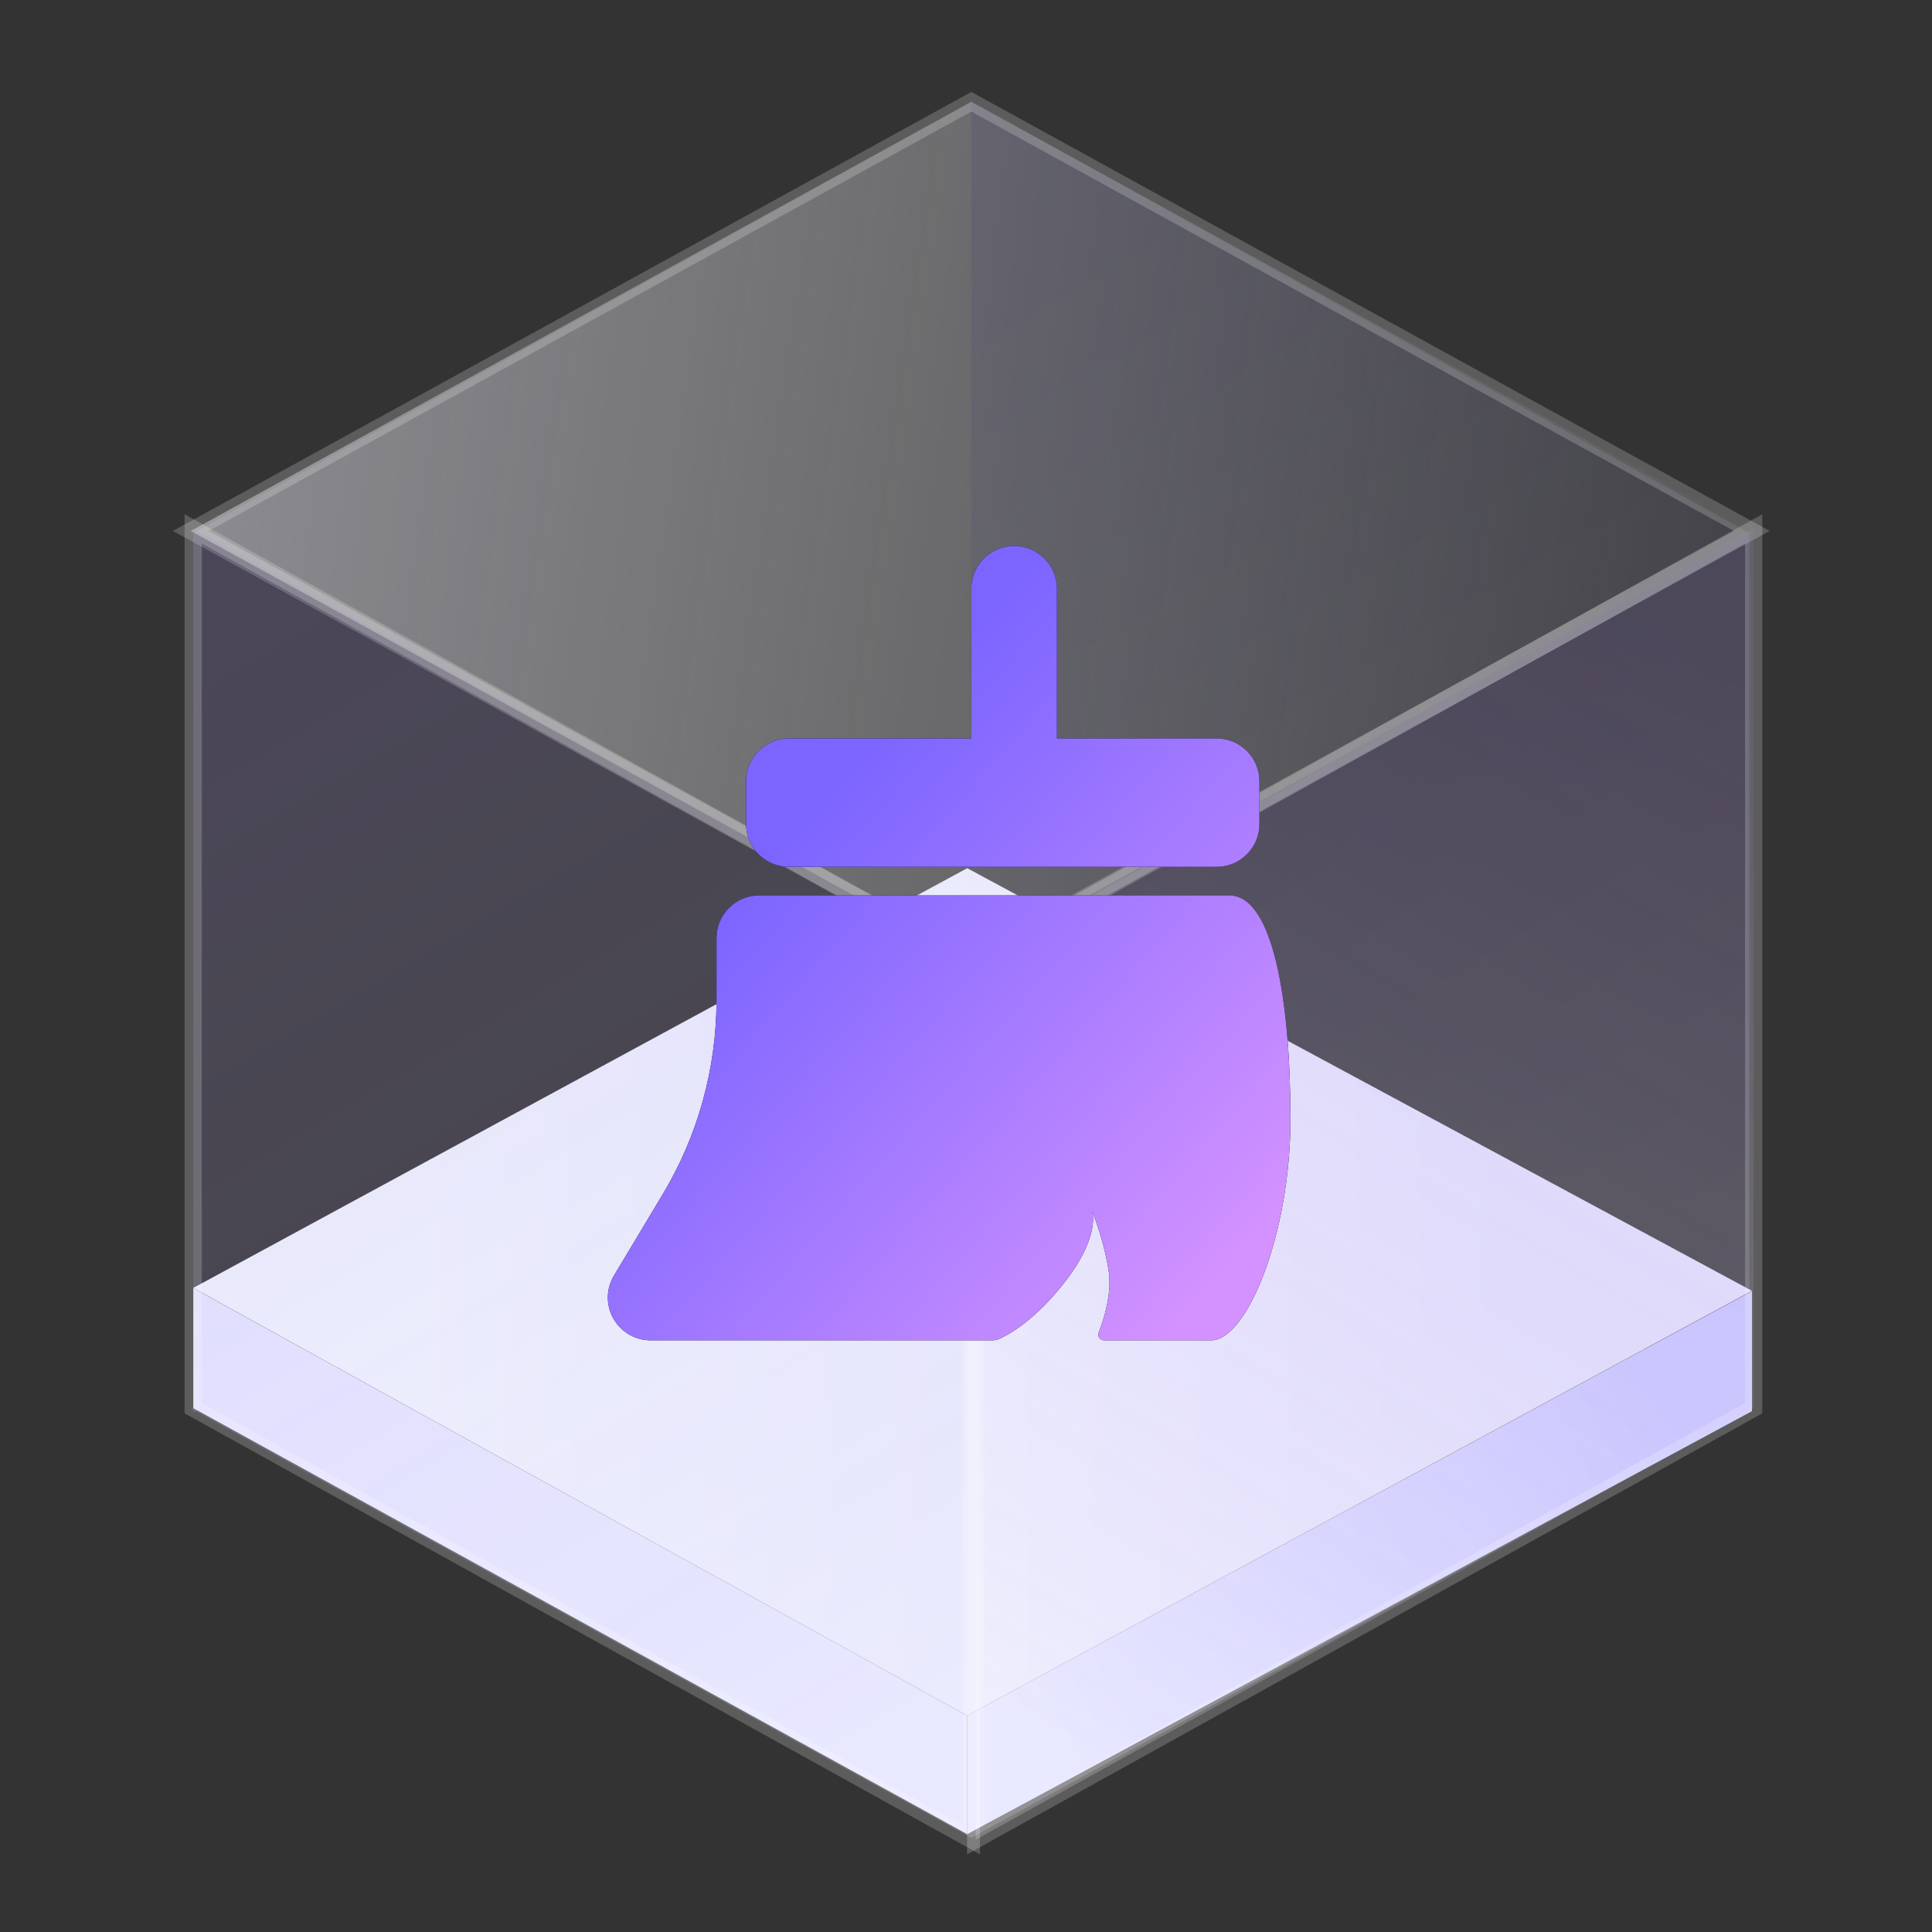
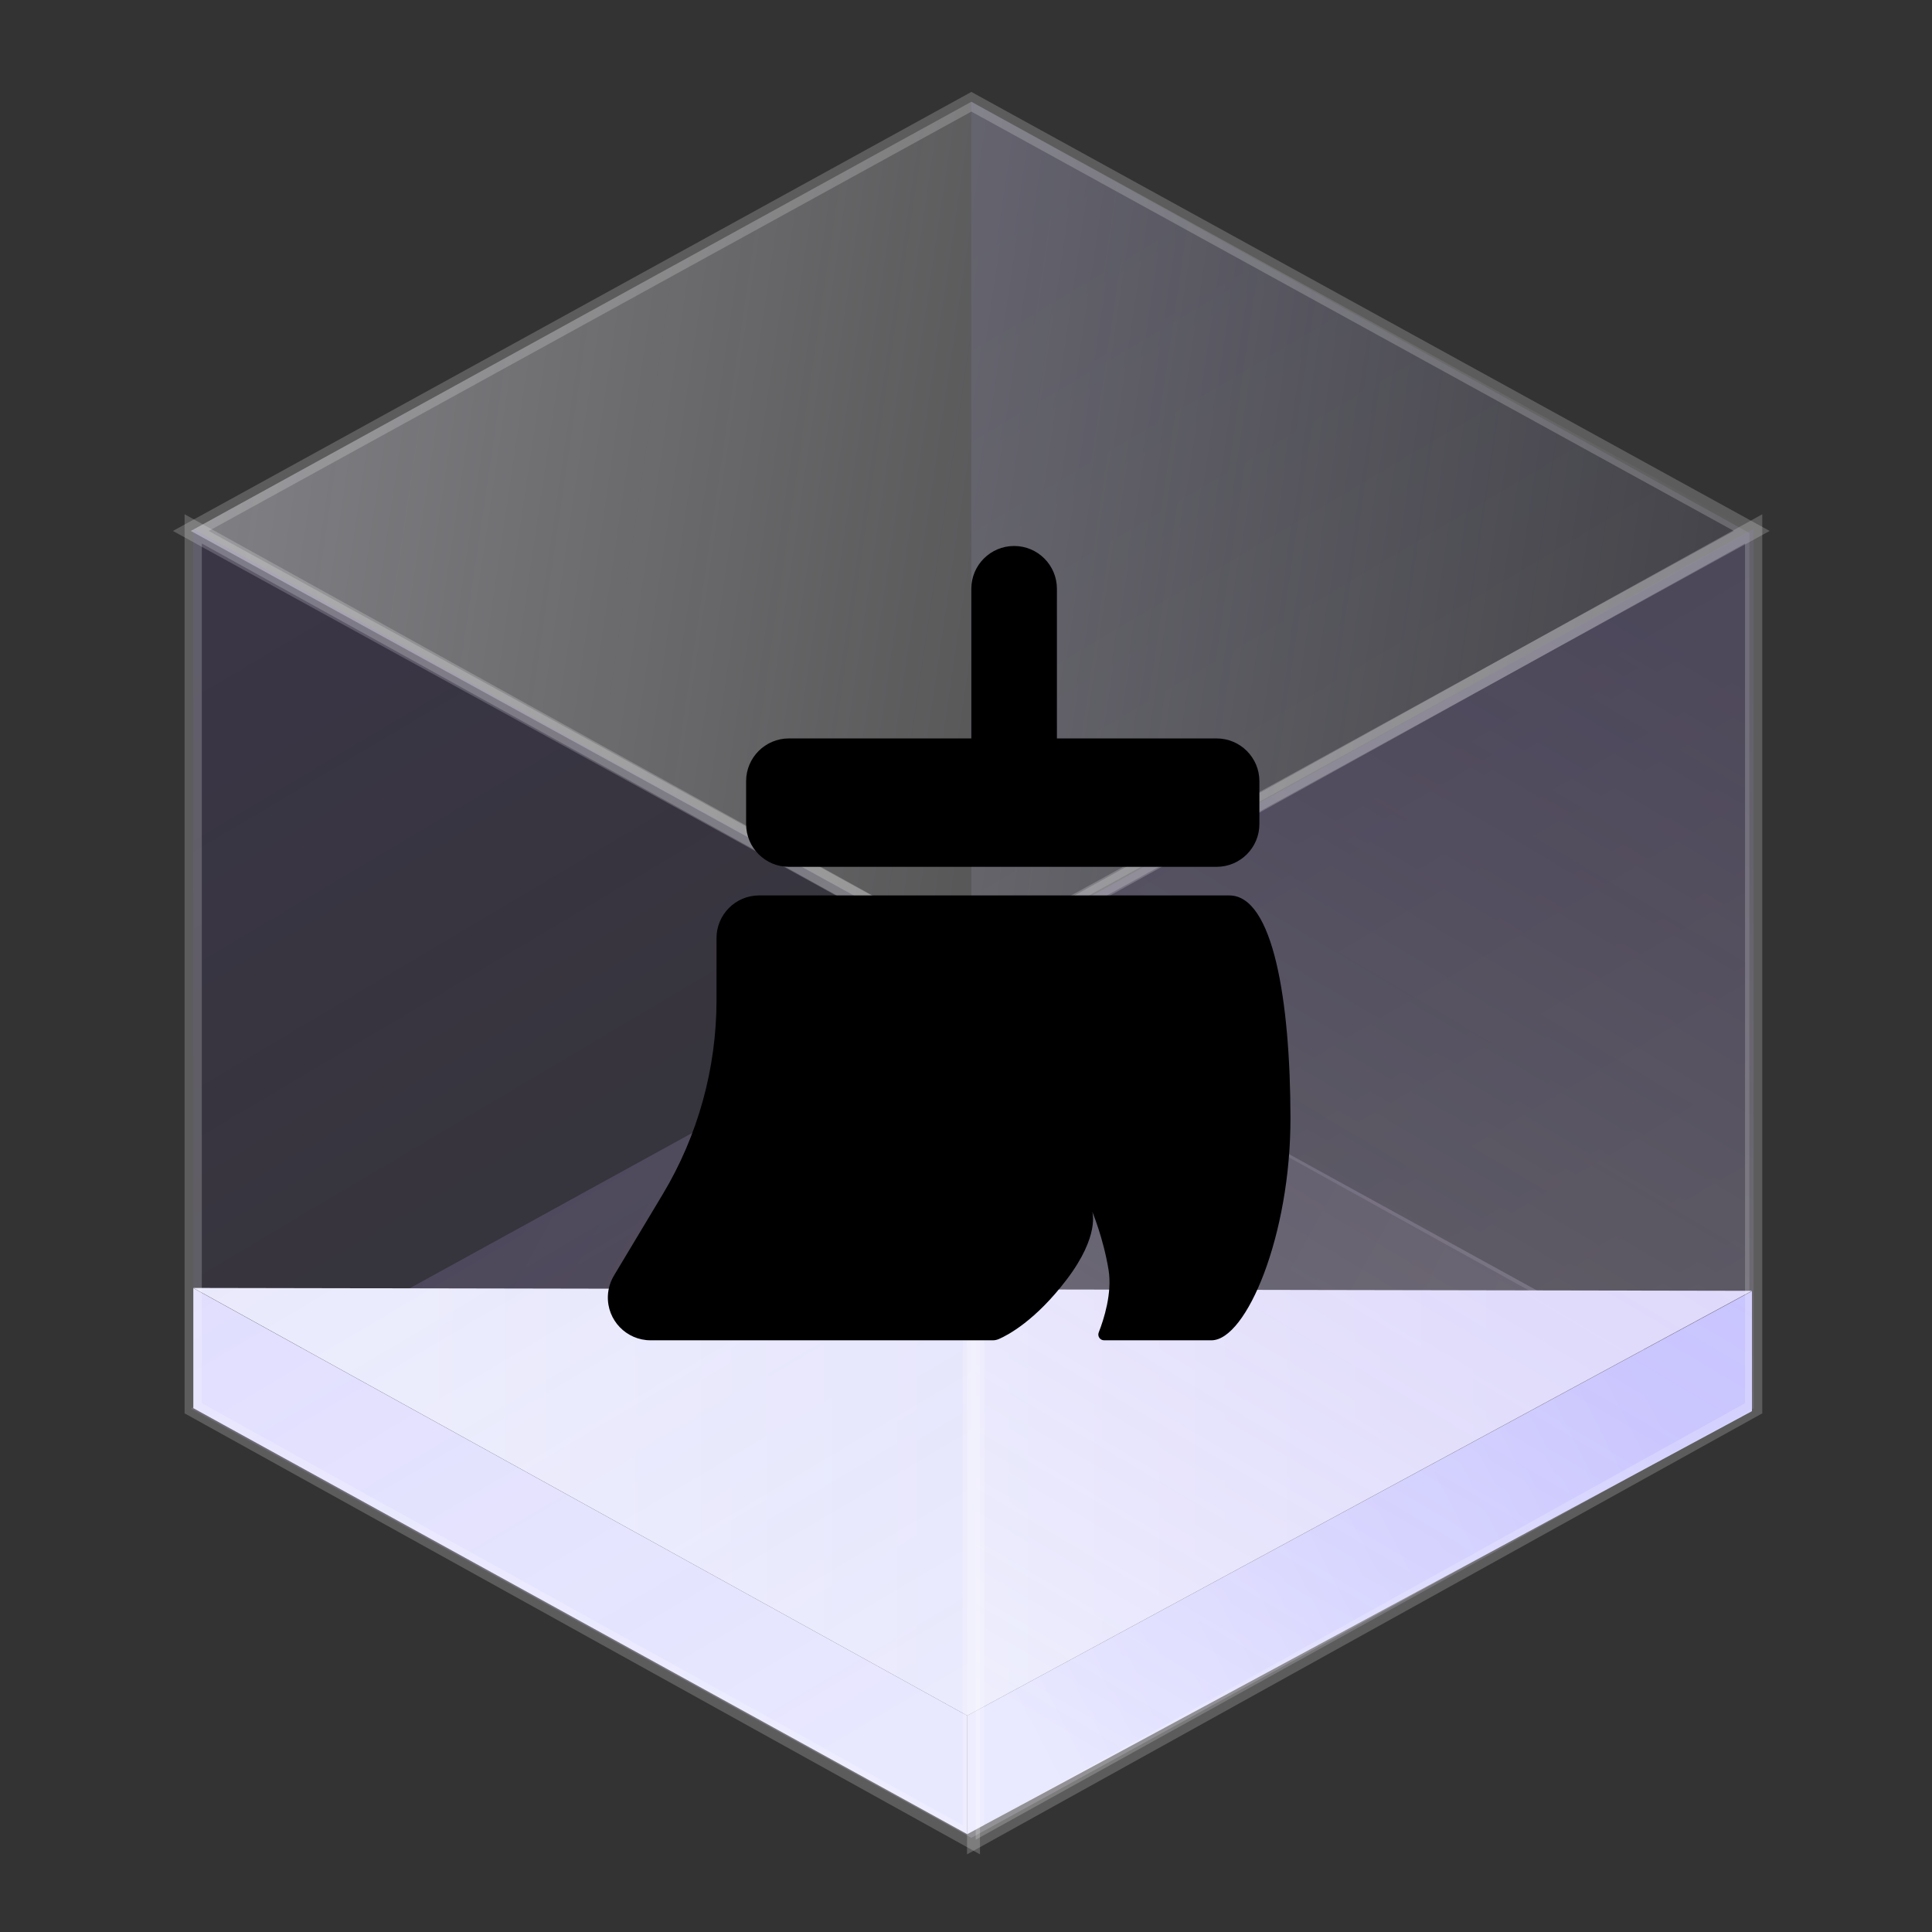
<svg xmlns="http://www.w3.org/2000/svg" width="152" height="152" viewBox="0 0 152 152" fill="none">
  <rect x="0" y="0" width="152" height="152" fill="#333333" stroke="none" />
  <path opacity="0.6" fill-rule="evenodd" clip-rule="evenodd" d="M76.422 8.006L137.629 41.935V111.135L76.422 77.207V8.006Z" fill="url(#paint0_linear_2041_580)" />
-   <path fill-rule="evenodd" clip-rule="evenodd" d="M76.421 8.006L15.2 41.935V111.135L76.421 77.207V8.006Z" fill="#F5F5FF" fill-opacity="0.1" />
  <path fill-rule="evenodd" clip-rule="evenodd" d="M15.012 110.823L76.422 77.058L137.82 110.823L76.422 144.589L15.012 110.823Z" fill="url(#paint1_linear_2041_580)" />
  <path fill-rule="evenodd" clip-rule="evenodd" d="M15.012 41.772L76.422 8.006L137.82 41.772L76.422 75.538L15.012 41.772Z" fill="url(#paint2_linear_2041_580)" stroke="url(#paint3_linear_2041_580)" stroke-width="1.356" />
  <path d="M137.833 101.583V111.025L76.095 144.304V134.977L137.833 101.583Z" fill="url(#paint4_linear_2041_580)" />
  <path d="M76.097 134.977V144.304L15.21 110.787V101.344L76.097 134.977Z" fill="#E8E8FF" />
-   <path d="M137.832 101.554L76.094 134.977L15.203 101.329L76.094 68.304L137.832 101.554Z" fill="url(#paint5_linear_2041_580)" />
+   <path d="M137.832 101.554L76.094 134.977L15.203 101.329L137.832 101.554Z" fill="url(#paint5_linear_2041_580)" />
  <path fill-rule="evenodd" clip-rule="evenodd" d="M15.2 41.609L76.421 75.538V144.738L15.2 110.796V41.609Z" fill="url(#paint6_linear_2041_580)" stroke="url(#paint7_linear_2041_580)" stroke-width="1.356" />
  <path fill-rule="evenodd" clip-rule="evenodd" d="M137.969 41.609L76.762 75.538V144.738L137.969 110.796V41.609Z" fill="url(#paint8_linear_2041_580)" stroke="url(#paint9_linear_2041_580)" stroke-width="1.356" />
  <path d="M59.724 70.448H96.716C100.169 70.448 101.513 78.729 101.528 87.948C101.544 97.166 98.067 105.448 95.309 105.448H86.864C86.544 105.448 86.325 105.127 86.442 104.83C86.841 103.815 87.513 101.737 87.216 99.909C86.802 97.377 85.927 95.315 85.927 95.315C85.927 95.315 86.575 97.182 83.911 100.682C81.474 103.885 79.309 105.034 78.591 105.346C78.442 105.409 78.286 105.448 78.122 105.448H51.184C49.286 105.448 47.747 103.869 47.825 101.948C47.849 101.369 48.028 100.799 48.333 100.307L52.138 93.963C54.911 89.346 56.372 84.057 56.372 78.674V73.815C56.364 71.955 57.872 70.448 59.724 70.448ZM76.419 58.096V46.323C76.419 44.463 77.927 42.955 79.786 42.955C81.645 42.955 83.153 44.463 83.153 46.323V58.096H95.716C97.575 58.096 99.083 59.604 99.083 61.463V64.83C99.083 66.69 97.575 68.198 95.716 68.198H62.067C60.208 68.198 58.7 66.69 58.7 64.83V61.463C58.7 59.604 60.208 58.096 62.067 58.096H76.419Z" fill="black" />
-   <path d="M59.724 70.448H96.716C100.169 70.448 101.513 78.729 101.528 87.948C101.544 97.166 98.067 105.448 95.309 105.448H86.864C86.544 105.448 86.325 105.127 86.442 104.83C86.841 103.815 87.513 101.737 87.216 99.909C86.802 97.377 85.927 95.315 85.927 95.315C85.927 95.315 86.575 97.182 83.911 100.682C81.474 103.885 79.309 105.034 78.591 105.346C78.442 105.409 78.286 105.448 78.122 105.448H51.184C49.286 105.448 47.747 103.869 47.825 101.948C47.849 101.369 48.028 100.799 48.333 100.307L52.138 93.963C54.911 89.346 56.372 84.057 56.372 78.674V73.815C56.364 71.955 57.872 70.448 59.724 70.448ZM76.419 58.096V46.323C76.419 44.463 77.927 42.955 79.786 42.955C81.645 42.955 83.153 44.463 83.153 46.323V58.096H95.716C97.575 58.096 99.083 59.604 99.083 61.463V64.83C99.083 66.69 97.575 68.198 95.716 68.198H62.067C60.208 68.198 58.7 66.69 58.7 64.83V61.463C58.7 59.604 60.208 58.096 62.067 58.096H76.419Z" fill="url(#paint10_linear_2041_580)" />
  <defs>
    <linearGradient id="paint0_linear_2041_580" x1="96.254" y1="7.993" x2="147.135" y2="93.716" gradientUnits="userSpaceOnUse">
      <stop stop-color="#8078D8" stop-opacity="0.2" />
      <stop offset="1" stop-color="white" stop-opacity="0.2" />
    </linearGradient>
    <linearGradient id="paint1_linear_2041_580" x1="14.957" y1="100.618" x2="117.874" y2="157.215" gradientUnits="userSpaceOnUse">
      <stop stop-color="#9F88D1" stop-opacity="0.2" />
      <stop offset="1" stop-color="white" stop-opacity="0.2" />
    </linearGradient>
    <linearGradient id="paint2_linear_2041_580" x1="14.552" y1="39.021" x2="135.539" y2="56.864" gradientUnits="userSpaceOnUse">
      <stop stop-color="#F5F3FF" stop-opacity="0.4" />
      <stop offset="1" stop-color="white" stop-opacity="0" />
    </linearGradient>
    <linearGradient id="paint3_linear_2041_580" x1="137.768" y1="26.46" x2="93.709" y2="62.804" gradientUnits="userSpaceOnUse">
      <stop stop-color="white" stop-opacity="0.2" />
      <stop offset="1" stop-color="white" stop-opacity="0.2" />
    </linearGradient>
    <linearGradient id="paint4_linear_2041_580" x1="80.356" y1="136.311" x2="130.876" y2="110.253" gradientUnits="userSpaceOnUse">
      <stop stop-color="#E3E3FF" />
      <stop offset="1" stop-color="#CAC9FF" />
    </linearGradient>
    <linearGradient id="paint5_linear_2041_580" x1="31.975" y1="102.233" x2="119.511" y2="102.233" gradientUnits="userSpaceOnUse">
      <stop stop-color="#F0F3FD" />
      <stop offset="1" stop-color="#E4E2FC" />
    </linearGradient>
    <linearGradient id="paint6_linear_2041_580" x1="35.055" y1="41.593" x2="85.936" y2="127.316" gradientUnits="userSpaceOnUse">
      <stop stop-color="#764CEB" stop-opacity="0.1" />
      <stop offset="1" stop-color="#764CEB" stop-opacity="0" />
    </linearGradient>
    <linearGradient id="paint7_linear_2041_580" x1="56.619" y1="15.78" x2="28.689" y2="86.372" gradientUnits="userSpaceOnUse">
      <stop stop-color="white" stop-opacity="0.2" />
      <stop offset="1" stop-color="white" stop-opacity="0.2" />
    </linearGradient>
    <linearGradient id="paint8_linear_2041_580" x1="118.123" y1="41.593" x2="67.242" y2="127.316" gradientUnits="userSpaceOnUse">
      <stop stop-color="#966AF2" stop-opacity="0.1" />
      <stop offset="1" stop-color="white" stop-opacity="0.2" />
    </linearGradient>
    <linearGradient id="paint9_linear_2041_580" x1="96.559" y1="15.78" x2="124.475" y2="86.378" gradientUnits="userSpaceOnUse">
      <stop stop-color="white" stop-opacity="0.2" />
      <stop offset="1" stop-color="white" stop-opacity="0.2" />
    </linearGradient>
    <linearGradient id="paint10_linear_2041_580" x1="65.294" y1="62.205" x2="101.794" y2="94.205" gradientUnits="userSpaceOnUse">
      <stop stop-color="#7C65FF" />
      <stop offset="1" stop-color="#D392FF" />
    </linearGradient>
  </defs>
</svg>